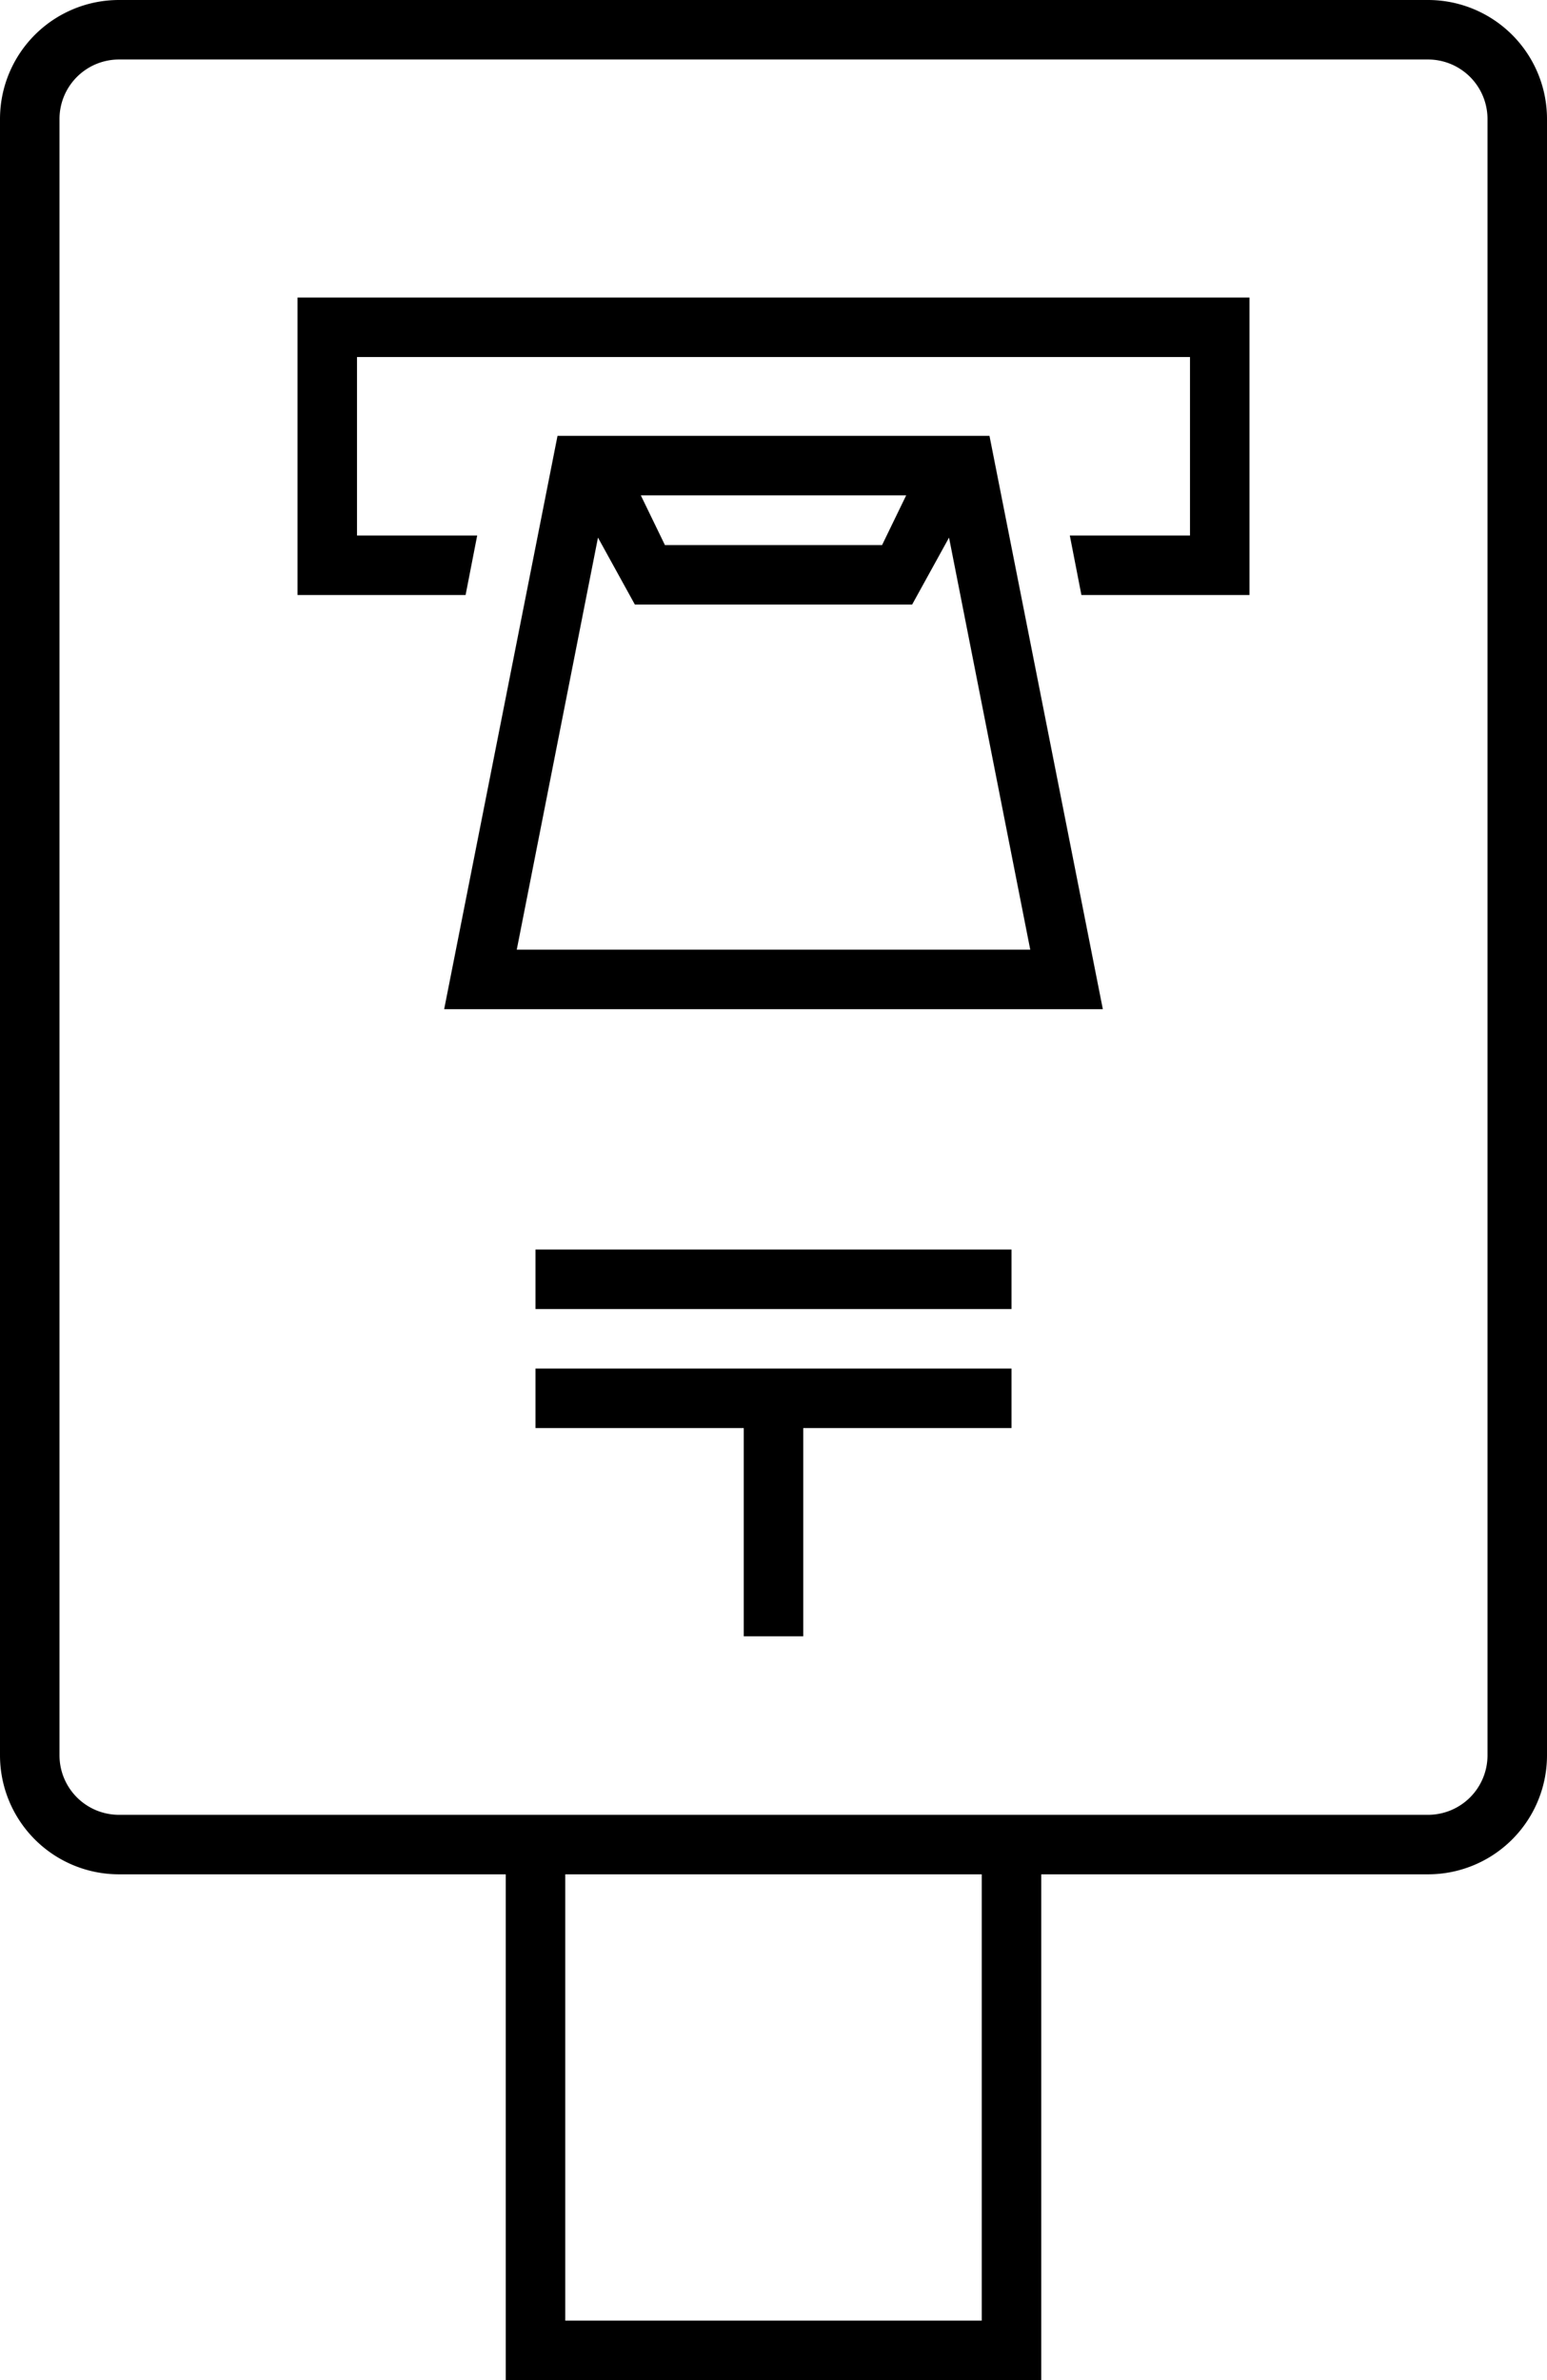
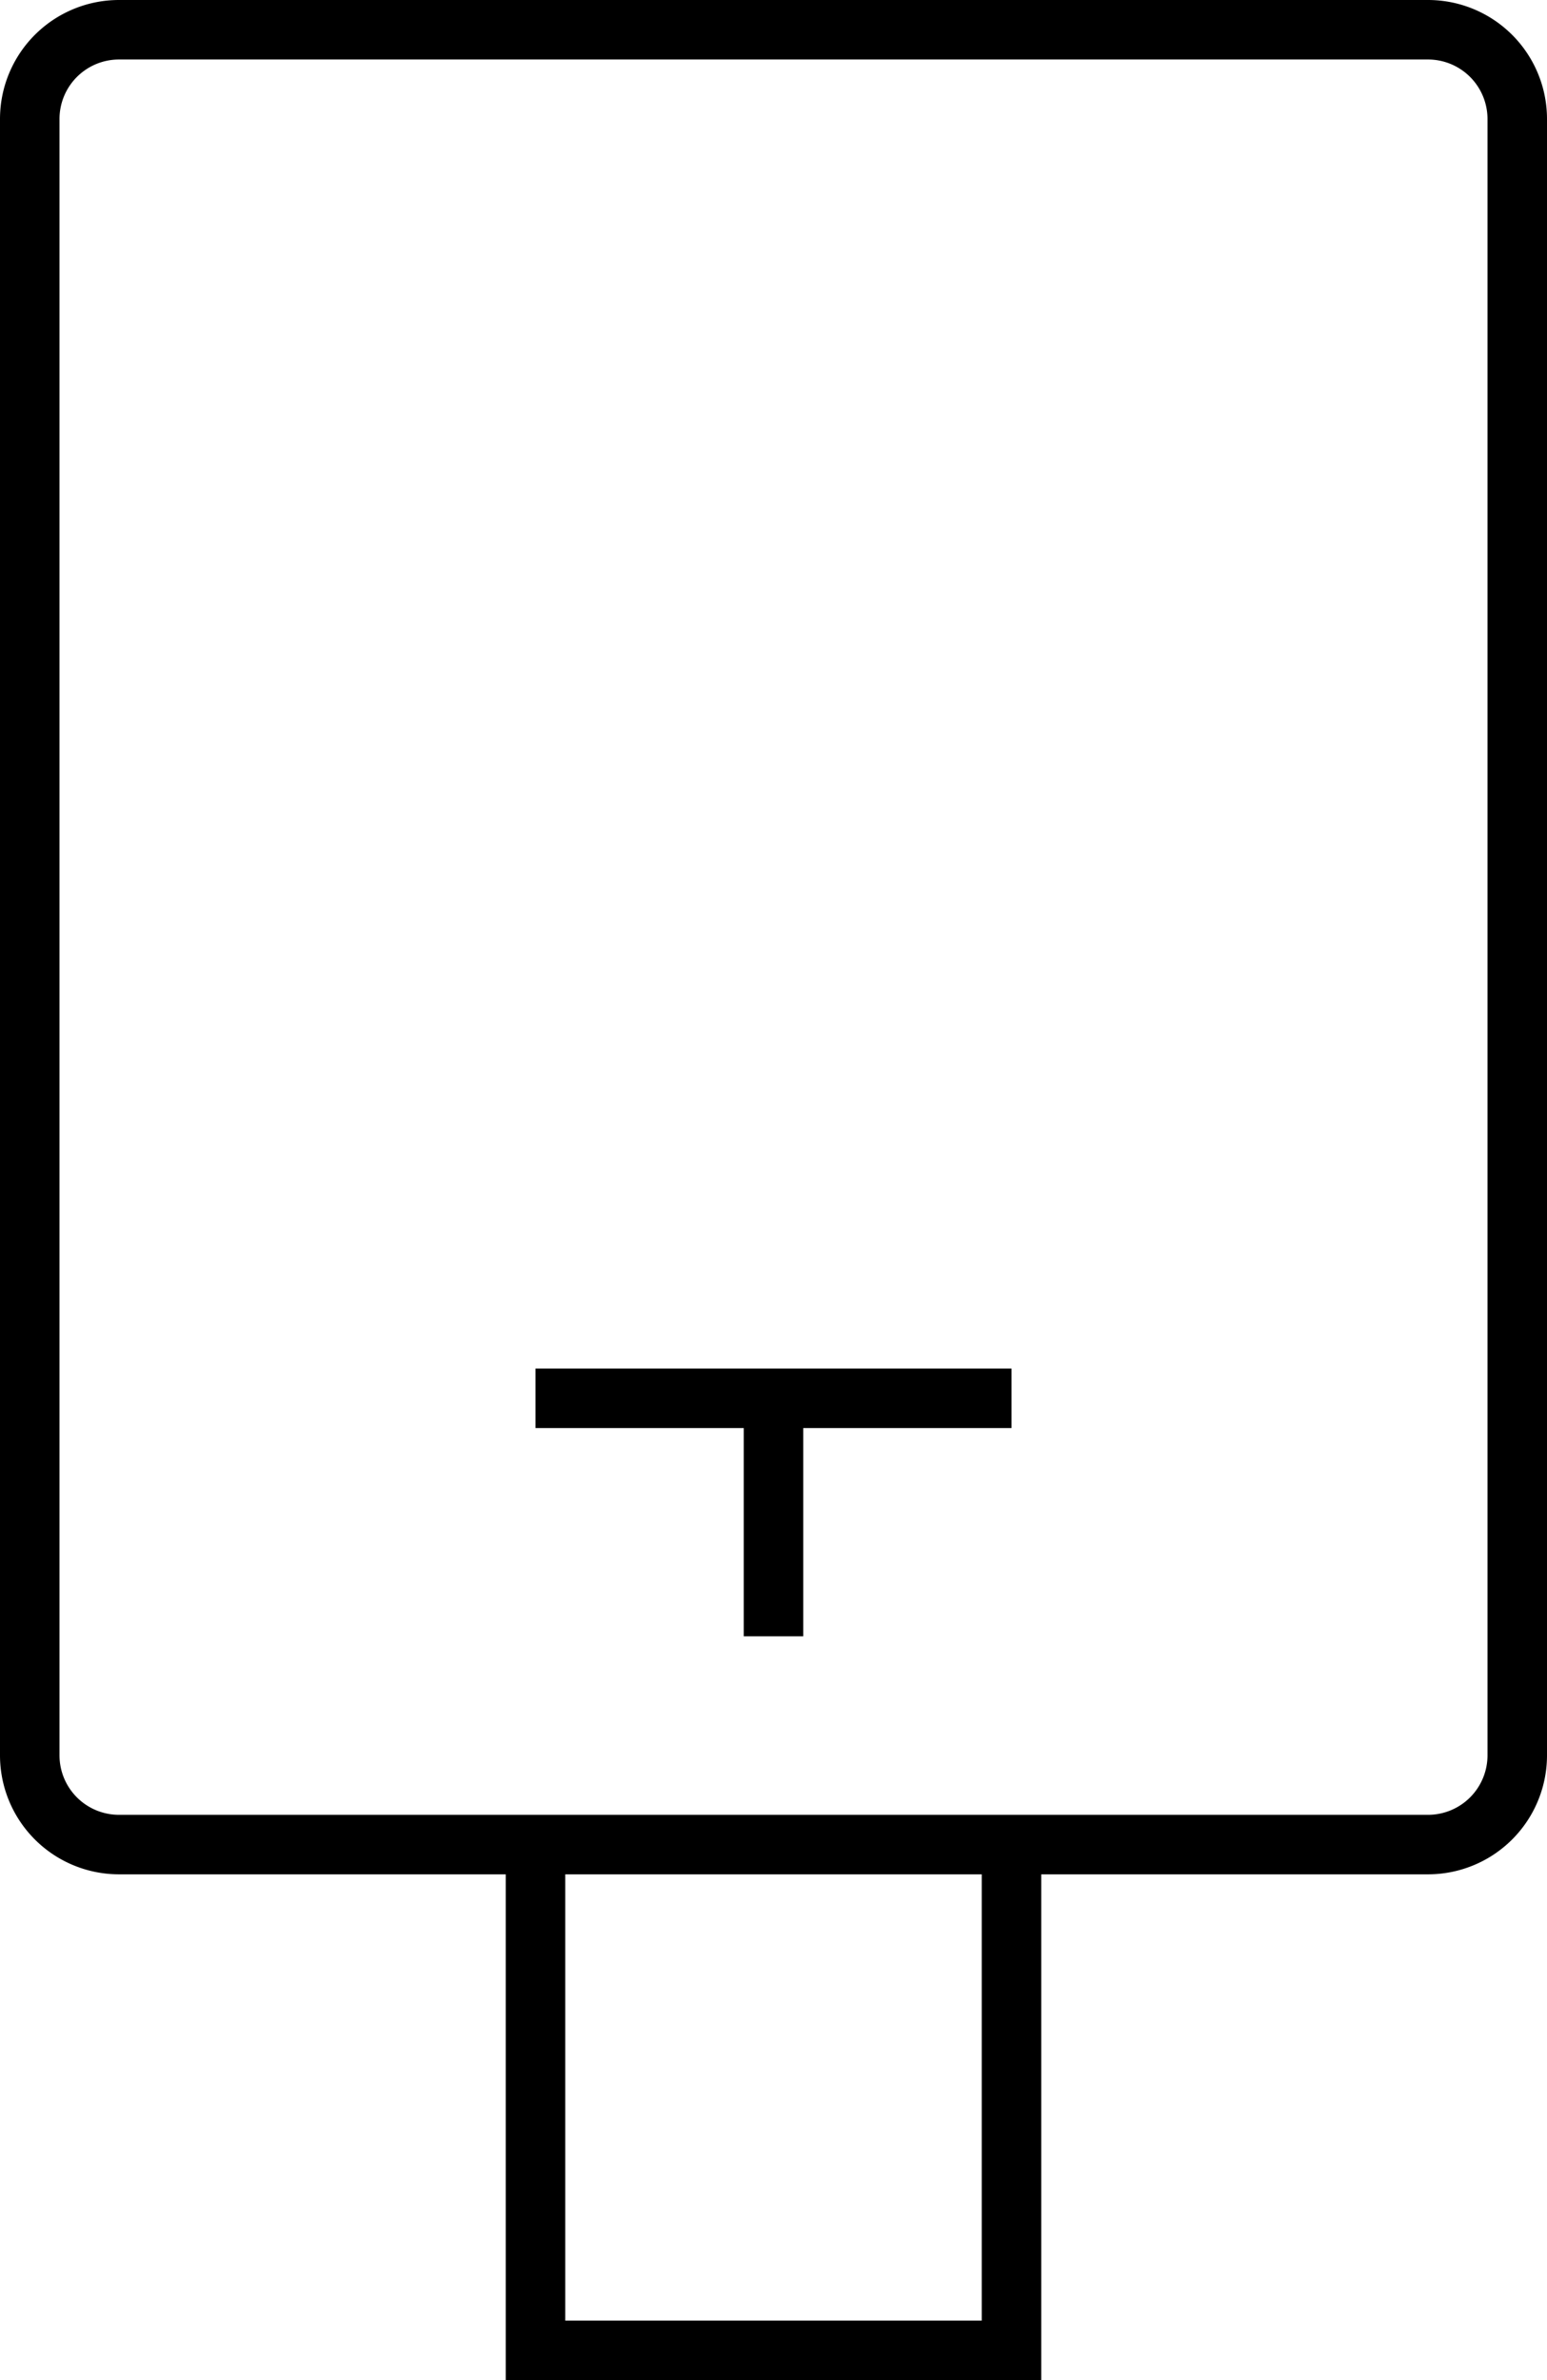
<svg xmlns="http://www.w3.org/2000/svg" viewBox="0 0 52 80">
  <g id="レイヤー_2" data-name="レイヤー 2">
    <g id="レイヤー_1-2" data-name="レイヤー 1">
      <path d="M48,0H4A4,4,0,0,0,0,4V59a4,4,0,0,0,4,4H17V80H35V63H48a4,4,0,0,0,4-4V4A4,4,0,0,0,48,0ZM33,78H19V63H33ZM50,59a2,2,0,0,1-2,2H4a2,2,0,0,1-2-2V4A2,2,0,0,1,4,2H48a2,2,0,0,1,2,2Z" />
-       <rect x="18" y="42" width="16" height="2" />
      <polygon points="34 46 18 46 18 48 25 48 25 55 27 55 27 48 34 48 34 46" />
-       <polygon points="42 10 10 10 10 20 15.65 20 16.04 18 12 18 12 12 40 12 40 18 35.96 18 36.35 20 42 20 42 10" />
-       <path d="M33.26,14.65H18.74L14.93,33.92H37.07Zm-2.8,2-.81,1.67h-7.3l-.81-1.67ZM20.1,18.07l1.24,2.25h9.32l1.24-2.25,2.73,13.85H17.37Z" />
    </g>
  </g>
</svg>